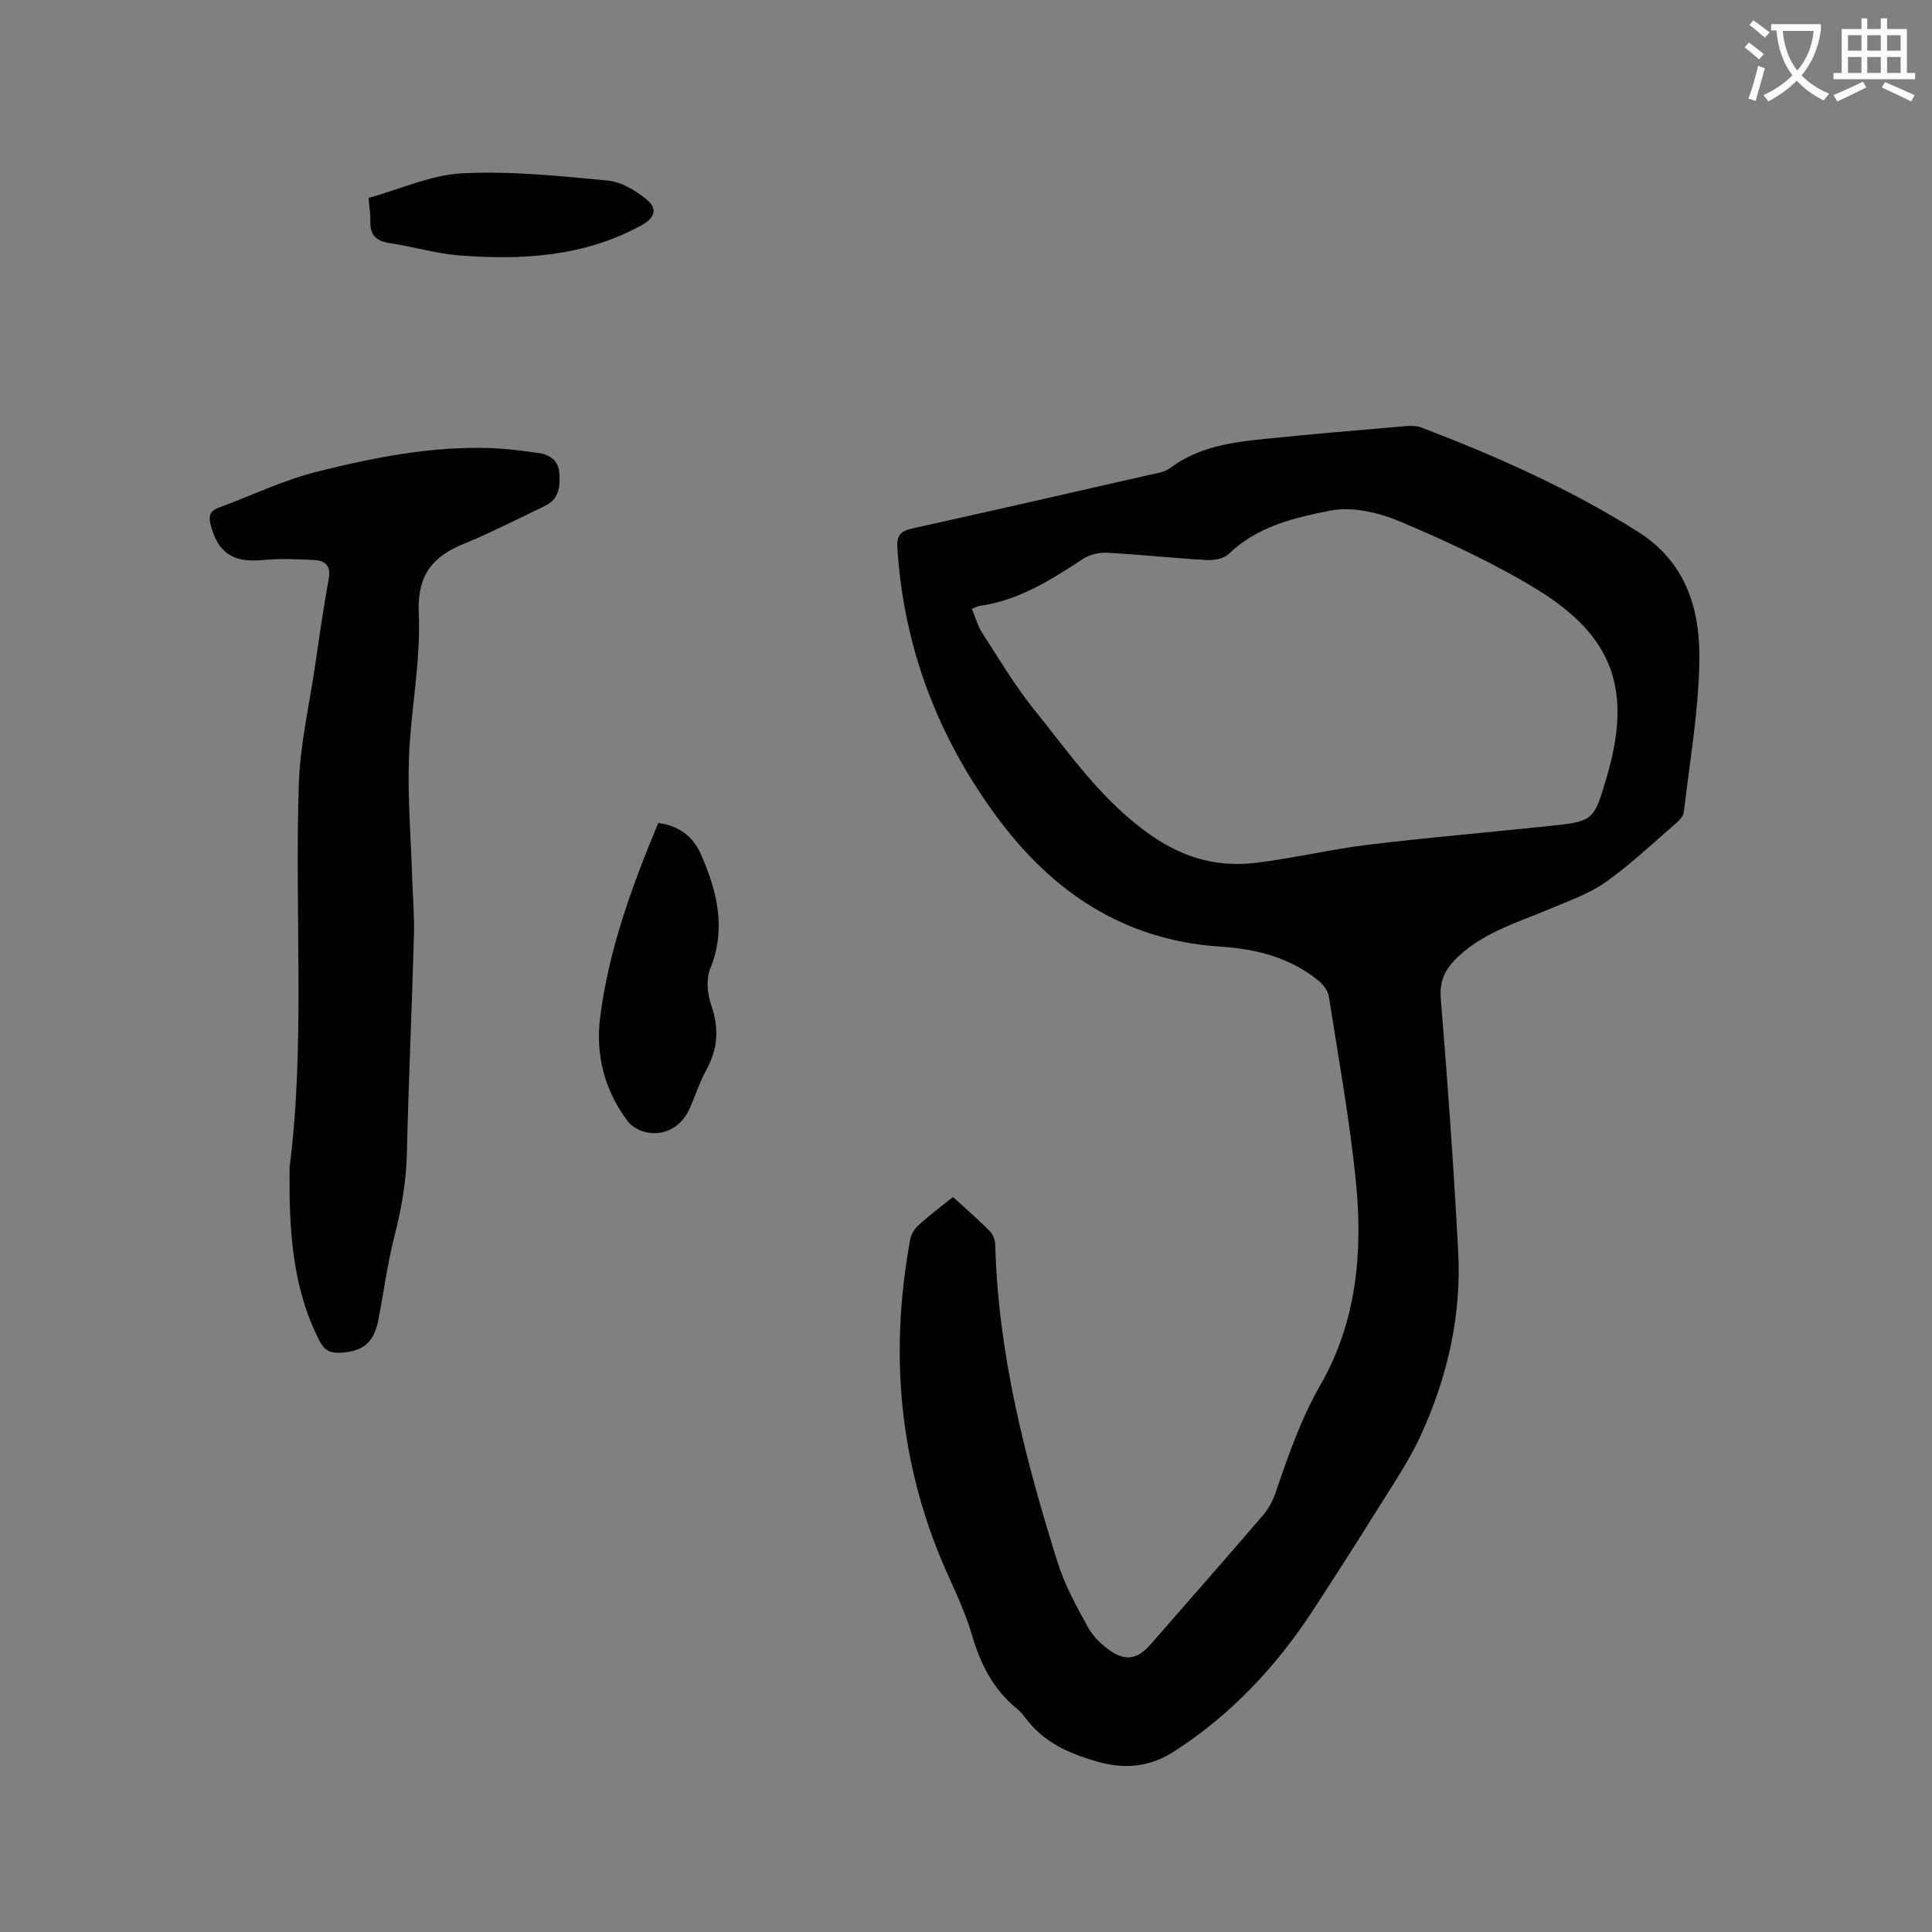
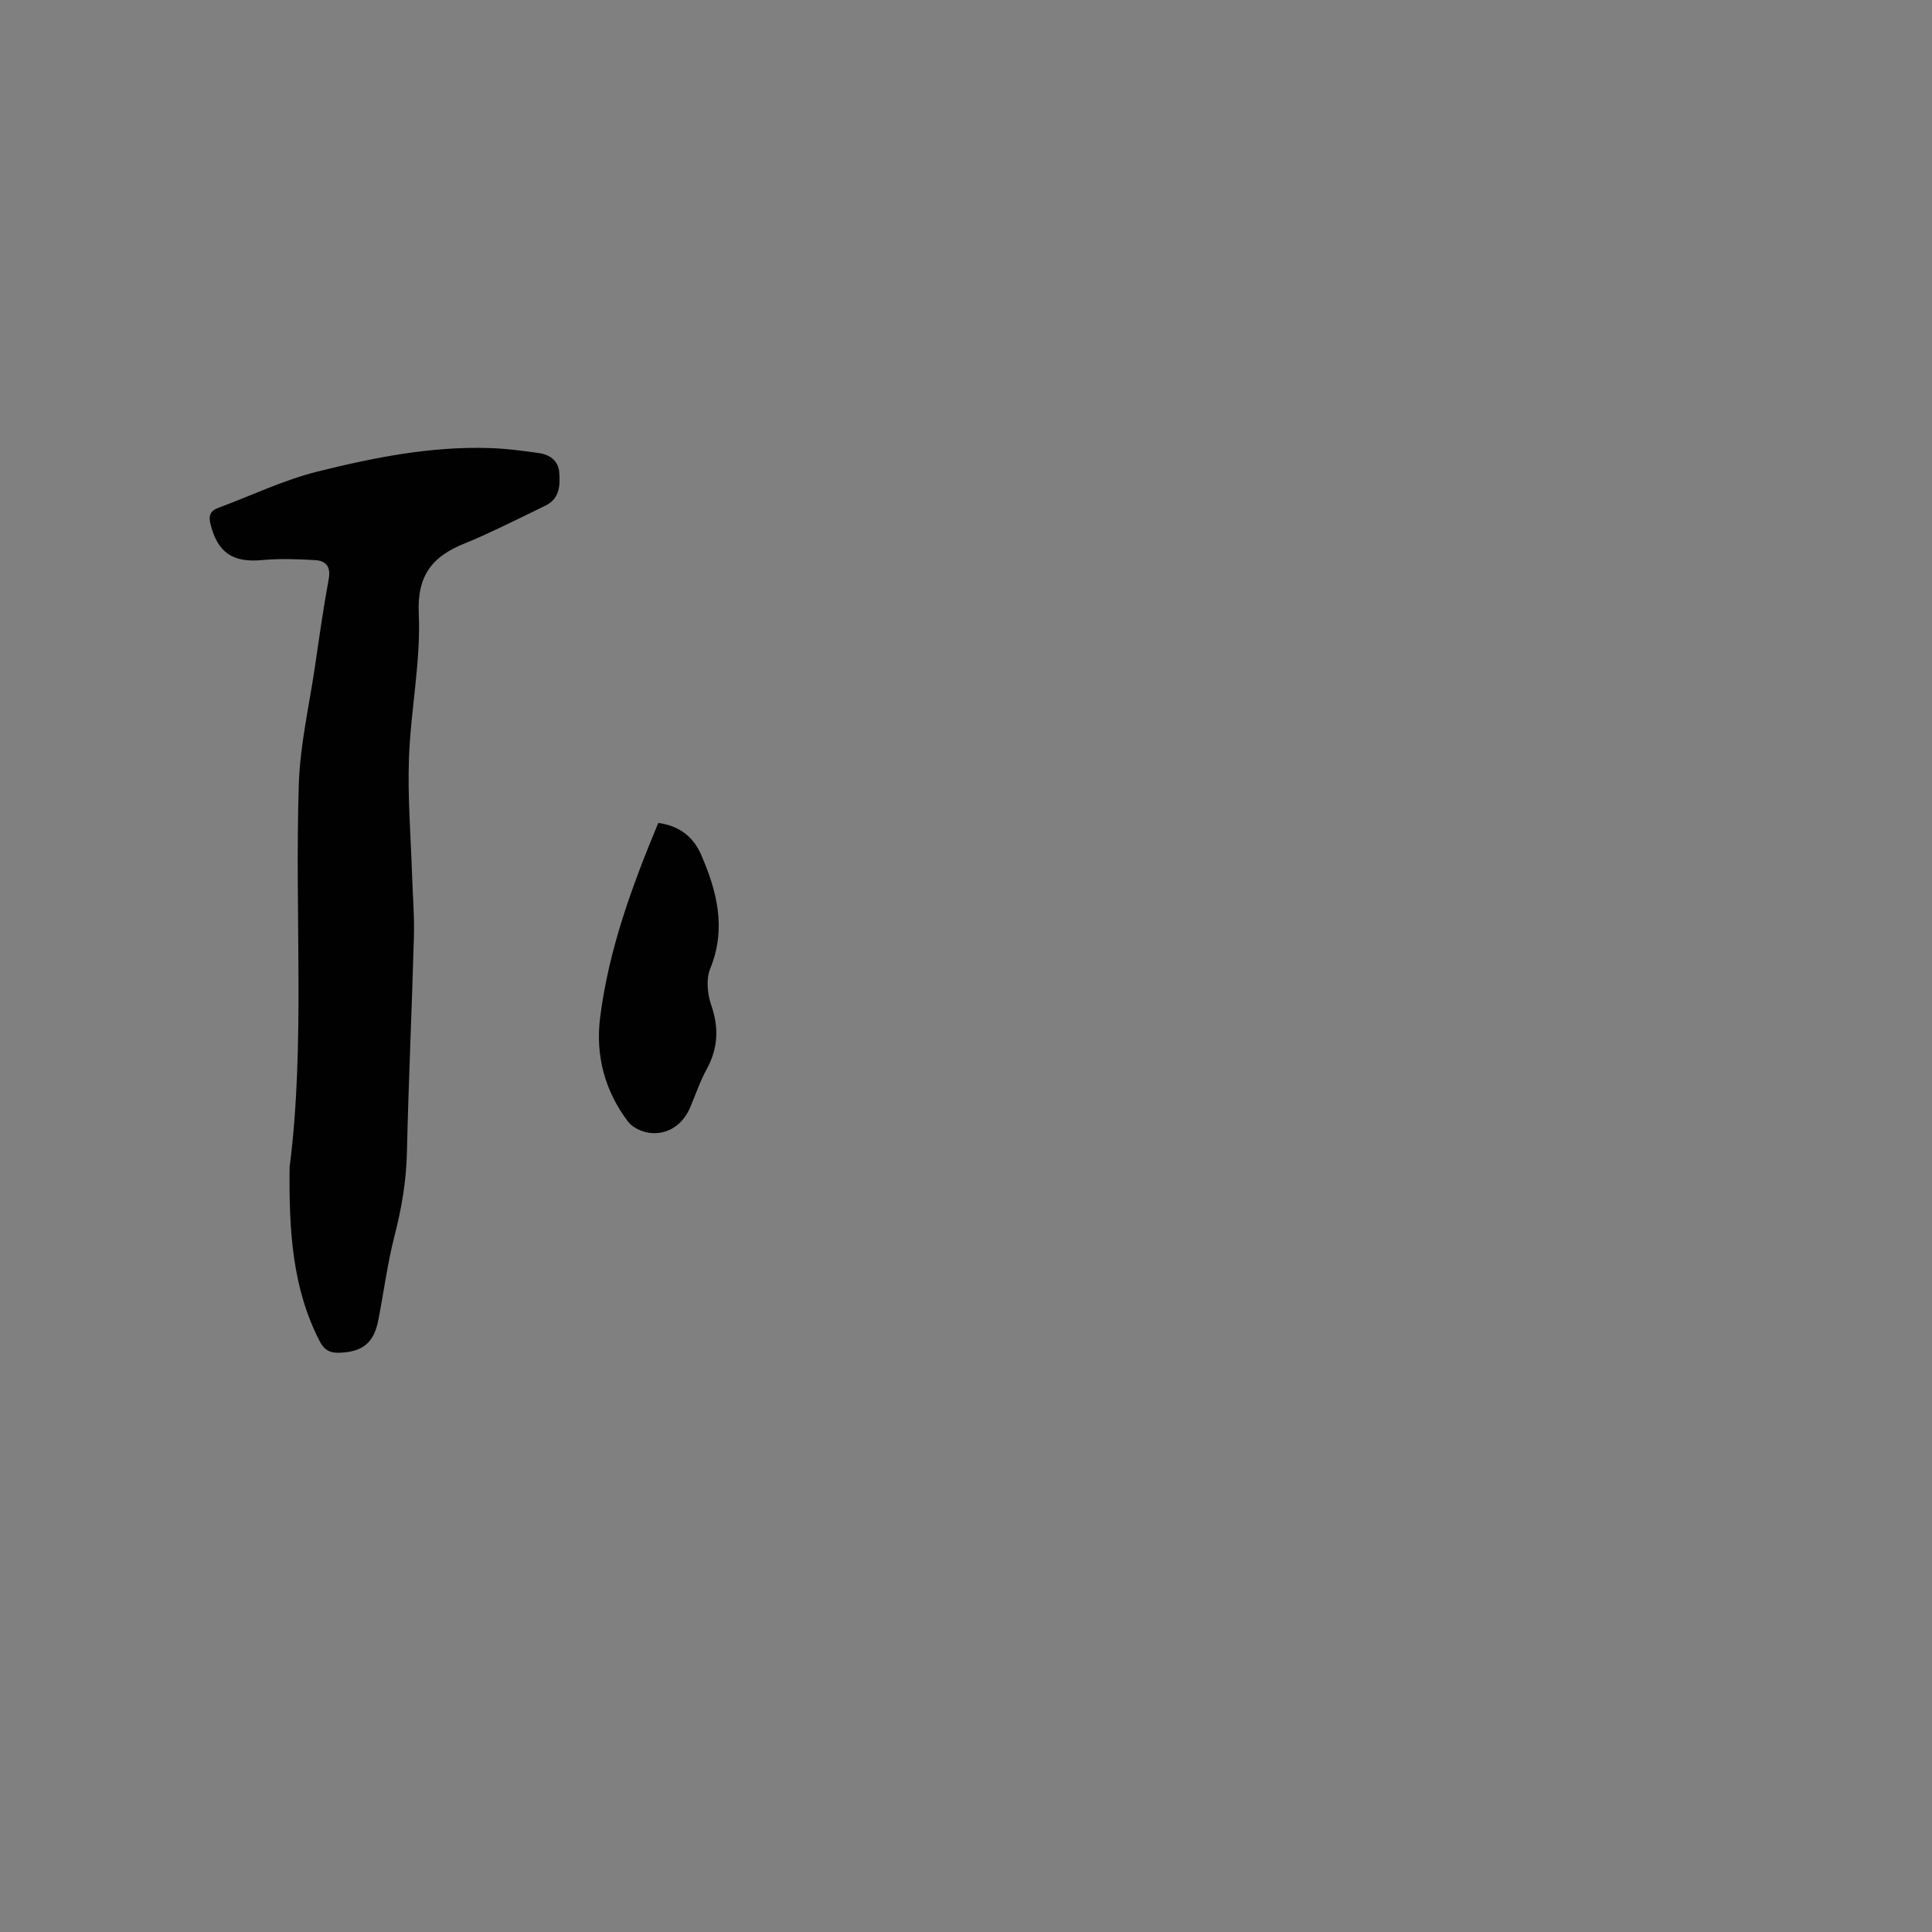
<svg xmlns="http://www.w3.org/2000/svg" enable-background="new 0 0 400 400" viewBox="0 0 400 400">
  <rect x="0" y="0" width="400" height="400" fill="#808080" stroke="none" />
-   <path d="m362.1 8.8c1.1.8 2.1 1.6 3.1 2.4l-1 1.1c-1.3-1.1-2.3-2-3-2.5zm1.9 4.8c.5.2.9.4 1.4.5-.6 2.3-1.3 4.5-1.9 6.8l-1.5-.5c.8-2.1 1.4-4.3 2-6.8zm-1-9.4c1.3.9 2.4 1.8 3.4 2.5l-1 1.1c-1.4-1.2-2.4-2.1-3.2-2.6zm3.7 2.2v-1.4h10.3v1.2c-.5 3.6-1.8 6.8-4 9.4 1.5 1.6 3.4 2.8 5.7 3.8-.3.4-.7.8-1.1 1.4-2.3-1.1-4.1-2.5-5.6-4.1-1.6 1.6-3.6 3.1-5.9 4.3-.3-.5-.7-.9-1-1.3 2.4-1.1 4.4-2.5 6-4.1-1.9-2.5-3-5.6-3.3-9.3h-1.1zm8.8 0h-6.4c.3 3.3 1.3 6 3 8.2 2-2.3 3.1-5.1 3.4-8.2z" fill="#fbfcfa" />
-   <path d="m385.3 3.8h1.3v2.2h2.8v-2.2h1.3v2.2h4.1v9.1h1.7v1.3h-16.9v-1.3h1.7v-9.1h4.1v-2.2zm.4 13.1.7 1.2c-1.8.9-3.8 1.9-6 2.9-.2-.4-.5-.8-.8-1.3 2.3-1 4.3-1.9 6.1-2.8zm-3.1-6.4h2.8v-3.2h-2.8zm0 4.6h2.8v-3.3h-2.8zm4-4.6h2.8v-3.2h-2.8zm0 4.6h2.8v-3.3h-2.8zm3.7 1.9c2.1.9 4.1 1.8 6.1 2.7l-.7 1.3c-2.2-1.1-4.2-2-6.1-2.9zm3.2-9.7h-2.8v3.2h2.8zm-2.8 7.8h2.8v-3.3h-2.8z" fill="#fbfcfa" />
  <g fill="#010101">
-     <path d="m197.3 247.82c2.67 2.44 5.23 4.66 7.61 7.05.66.66 1.12 1.83 1.14 2.78.6 22.68 6.19 44.4 12.93 65.86 1.47 4.69 3.92 9.12 6.31 13.46 1.08 1.95 2.92 3.68 4.79 4.94 3.09 2.07 5.58 1.46 8.03-1.33 7.81-8.95 15.65-17.86 23.39-26.87 1.13-1.32 2.02-2.98 2.58-4.62 2.63-7.7 5.24-15.3 9.36-22.47 7.44-12.97 8.74-27.41 7.29-41.94-1.29-12.84-3.6-25.58-5.6-38.34-.18-1.17-1.13-2.45-2.08-3.24-5.89-4.86-13.02-6.64-20.37-7.11-19.91-1.29-34.76-11.26-46.24-26.79-12.24-16.56-19.36-35.13-20.65-55.82-.16-2.54.71-3.45 3.09-3.97 16.33-3.61 32.63-7.34 48.94-11.06 1.53-.35 3.28-.57 4.47-1.46 5.8-4.35 12.59-5.31 19.44-6.01 9.48-.97 18.99-1.78 28.49-2.59 1.35-.12 2.86-.25 4.07.22 15.54 5.94 30.69 12.68 44.84 21.59 9.82 6.19 12.8 15.82 12.71 26.19-.1 10.63-1.99 21.24-3.22 31.85-.1.89-1.03 1.81-1.79 2.46-4.73 4.09-9.3 8.43-14.39 12.03-3.39 2.4-7.5 3.83-11.38 5.47-6.61 2.81-13.6 4.79-19.05 9.86-2.6 2.42-4.03 4.84-3.71 8.76 1.44 17.43 2.66 34.88 3.6 52.34.71 13.24-2.2 25.96-7.67 37.96-2.52 5.53-6.03 10.62-9.25 15.81-4.29 6.91-8.7 13.74-13.14 20.56-7.61 11.67-17.01 21.67-28.75 29.23-4.69 3.02-9.8 3.82-15.71 2.16-6.17-1.74-11.42-4.1-15.23-9.3-.5-.68-1.11-1.3-1.76-1.83-4.92-4.06-7.48-9.37-9.26-15.45-1.65-5.65-4.5-10.93-6.71-16.42-8.51-21.14-10.08-42.93-5.96-65.22.19-1.03.89-2.15 1.68-2.86 2.18-2.02 4.56-3.8 7.16-5.88zm3.92-121.75c.77 1.84 1.21 3.53 2.11 4.92 3.45 5.33 6.7 10.84 10.66 15.77 7.54 9.36 14.31 19.33 24.6 26.37 6.8 4.66 13.74 6.45 21.5 5.5 7.77-.95 15.42-2.79 23.19-3.74 12.41-1.5 24.88-2.55 37.31-3.86 9.38-.98 9.38-1.03 12.06-10.12 5.26-17.86 1.53-29.06-14.33-38.81-8.98-5.51-18.67-9.98-28.39-14.1-4.43-1.88-9.96-3.17-14.51-2.28-7.42 1.46-15.14 3.26-21.02 8.97-1.01.98-3.05 1.35-4.58 1.26-6.87-.39-13.73-1.14-20.6-1.51-1.65-.09-3.63.37-4.99 1.27-6.66 4.38-13.33 8.62-21.46 9.74-.41.06-.78.31-1.55.62z" />
    <path d="m59.96 241.64c3.25-25.32 1.02-52.38 1.91-79.37.27-8.1 2.14-16.14 3.33-24.21.89-6.08 1.75-12.16 2.86-18.2.47-2.55-.61-3.76-2.78-3.89-3.67-.22-7.4-.35-11.05-.01-6.01.56-9.16-1.53-10.64-7.4-.45-1.8-.08-2.79 1.64-3.43 6.82-2.52 13.46-5.74 20.47-7.49 11.69-2.91 23.57-5.28 35.76-4.87 3.37.11 6.74.55 10.09 1.03 2.27.32 4.06 1.56 4.24 4.04.19 2.66.1 5.38-2.82 6.82-3.13 1.54-6.27 3.08-9.42 4.57-2.39 1.13-4.79 2.26-7.25 3.24-6.57 2.62-9.96 6.42-9.6 14.49.45 9.96-1.67 20-2.03 30.03-.29 8.02.38 16.07.64 24.1.13 4.22.51 8.45.39 12.67-.41 14.94-1.11 29.86-1.45 44.8-.13 5.88-1.08 11.52-2.54 17.19-1.47 5.73-2.24 11.63-3.36 17.45-.92 4.82-3.22 6.68-8.03 6.87-2.05.08-3.21-.57-4.19-2.49-5.53-10.83-6.33-22.48-6.17-35.94z" />
    <path d="m136.29 170.38c4.36.59 7.26 2.87 8.87 6.58 3.31 7.62 5.27 15.3 1.87 23.62-.88 2.16-.56 5.26.24 7.57 1.62 4.71 1.39 8.95-1 13.3-1.37 2.49-2.27 5.24-3.39 7.86-1.53 3.57-4.67 5.72-8.45 5.23-1.57-.2-3.5-1.11-4.42-2.34-4.81-6.35-6.75-13.71-5.76-21.54 1.77-14.05 6.61-27.24 12.04-40.28z" />
-     <path d="m76.3 40.98c6.62-1.83 12.97-4.78 19.44-5.1 9.98-.5 20.08.55 30.08 1.5 2.81.27 5.78 2.05 8.05 3.91 2.35 1.93 1.7 3.83-1.01 5.33-11.82 6.51-24.65 7.27-37.68 6.27-4.92-.38-9.75-1.85-14.66-2.59-2.83-.43-3.95-1.83-3.84-4.59.05-1.36-.21-2.73-.38-4.73z" />
  </g>
</svg>